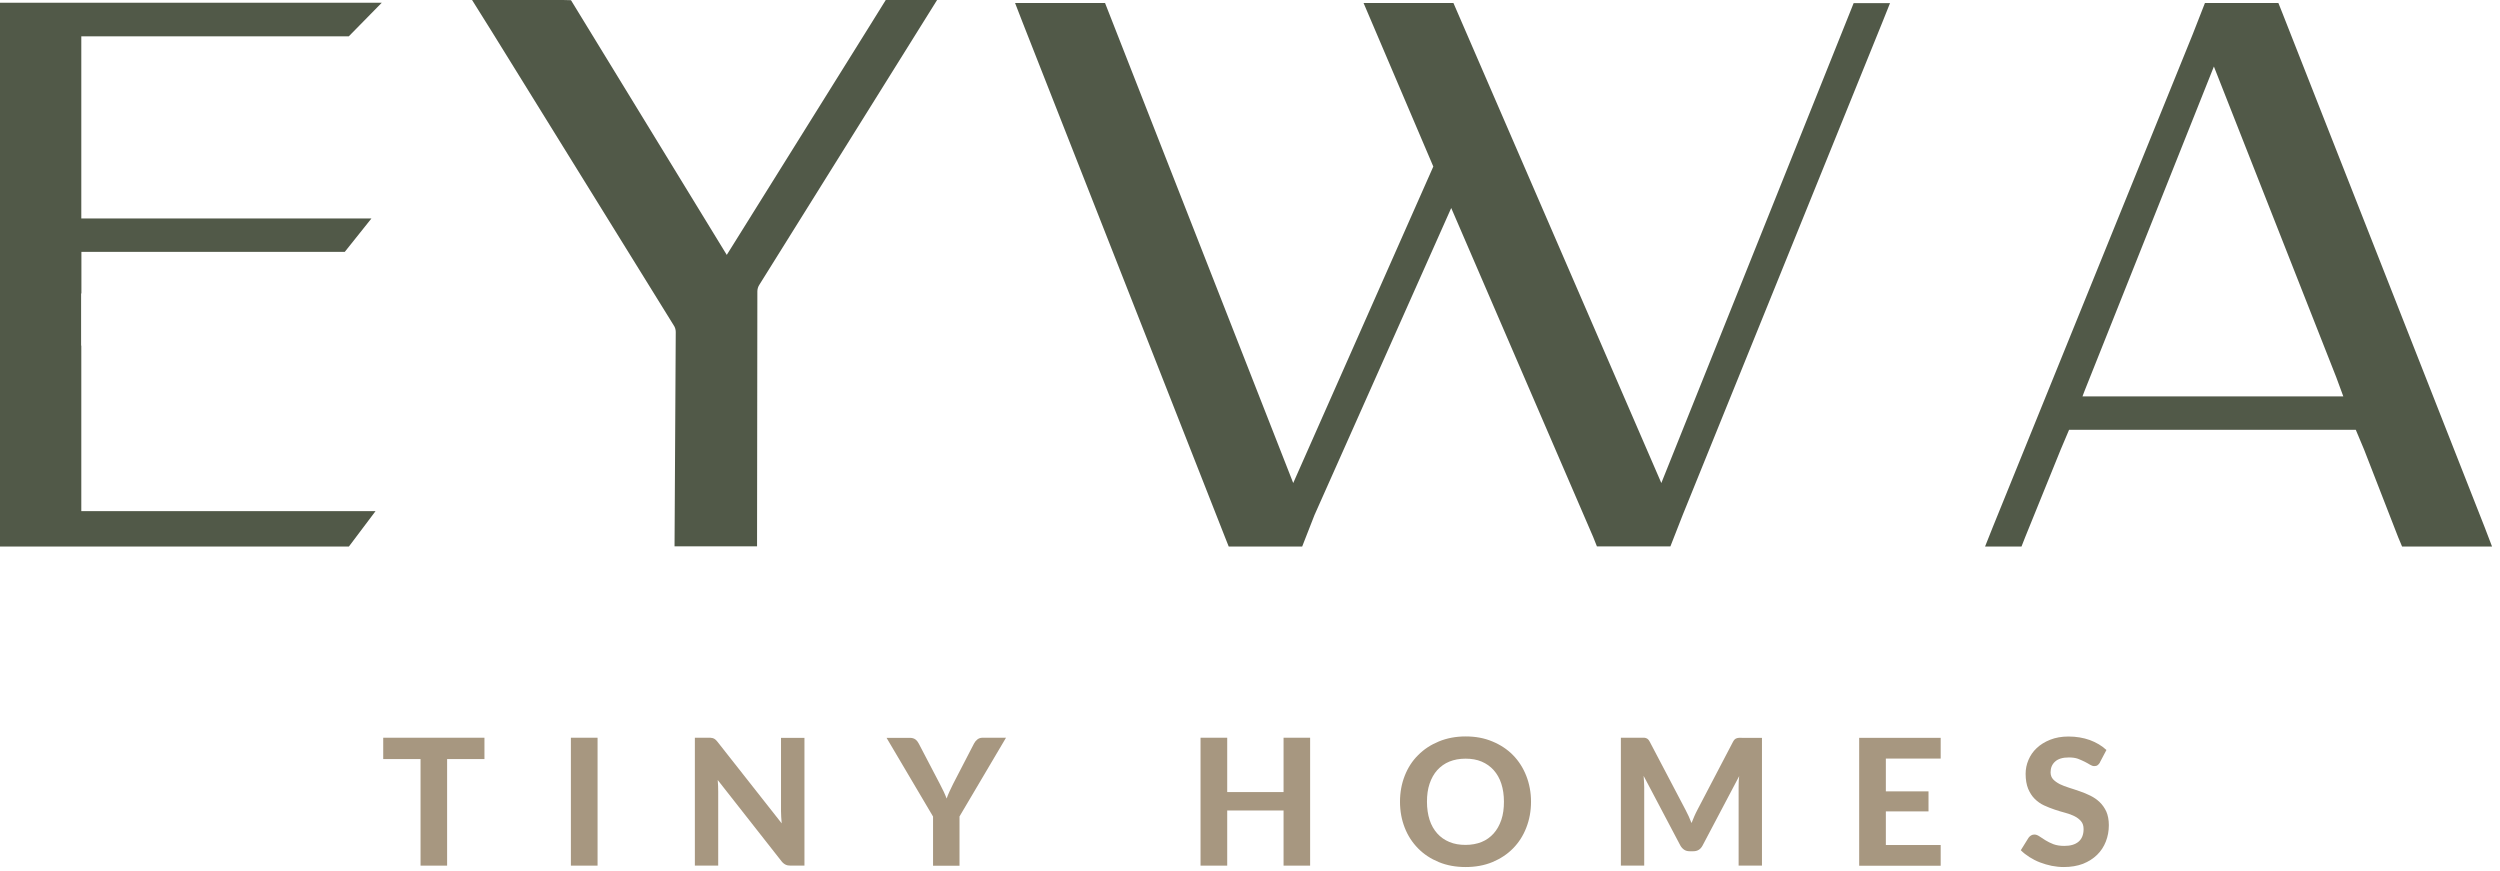
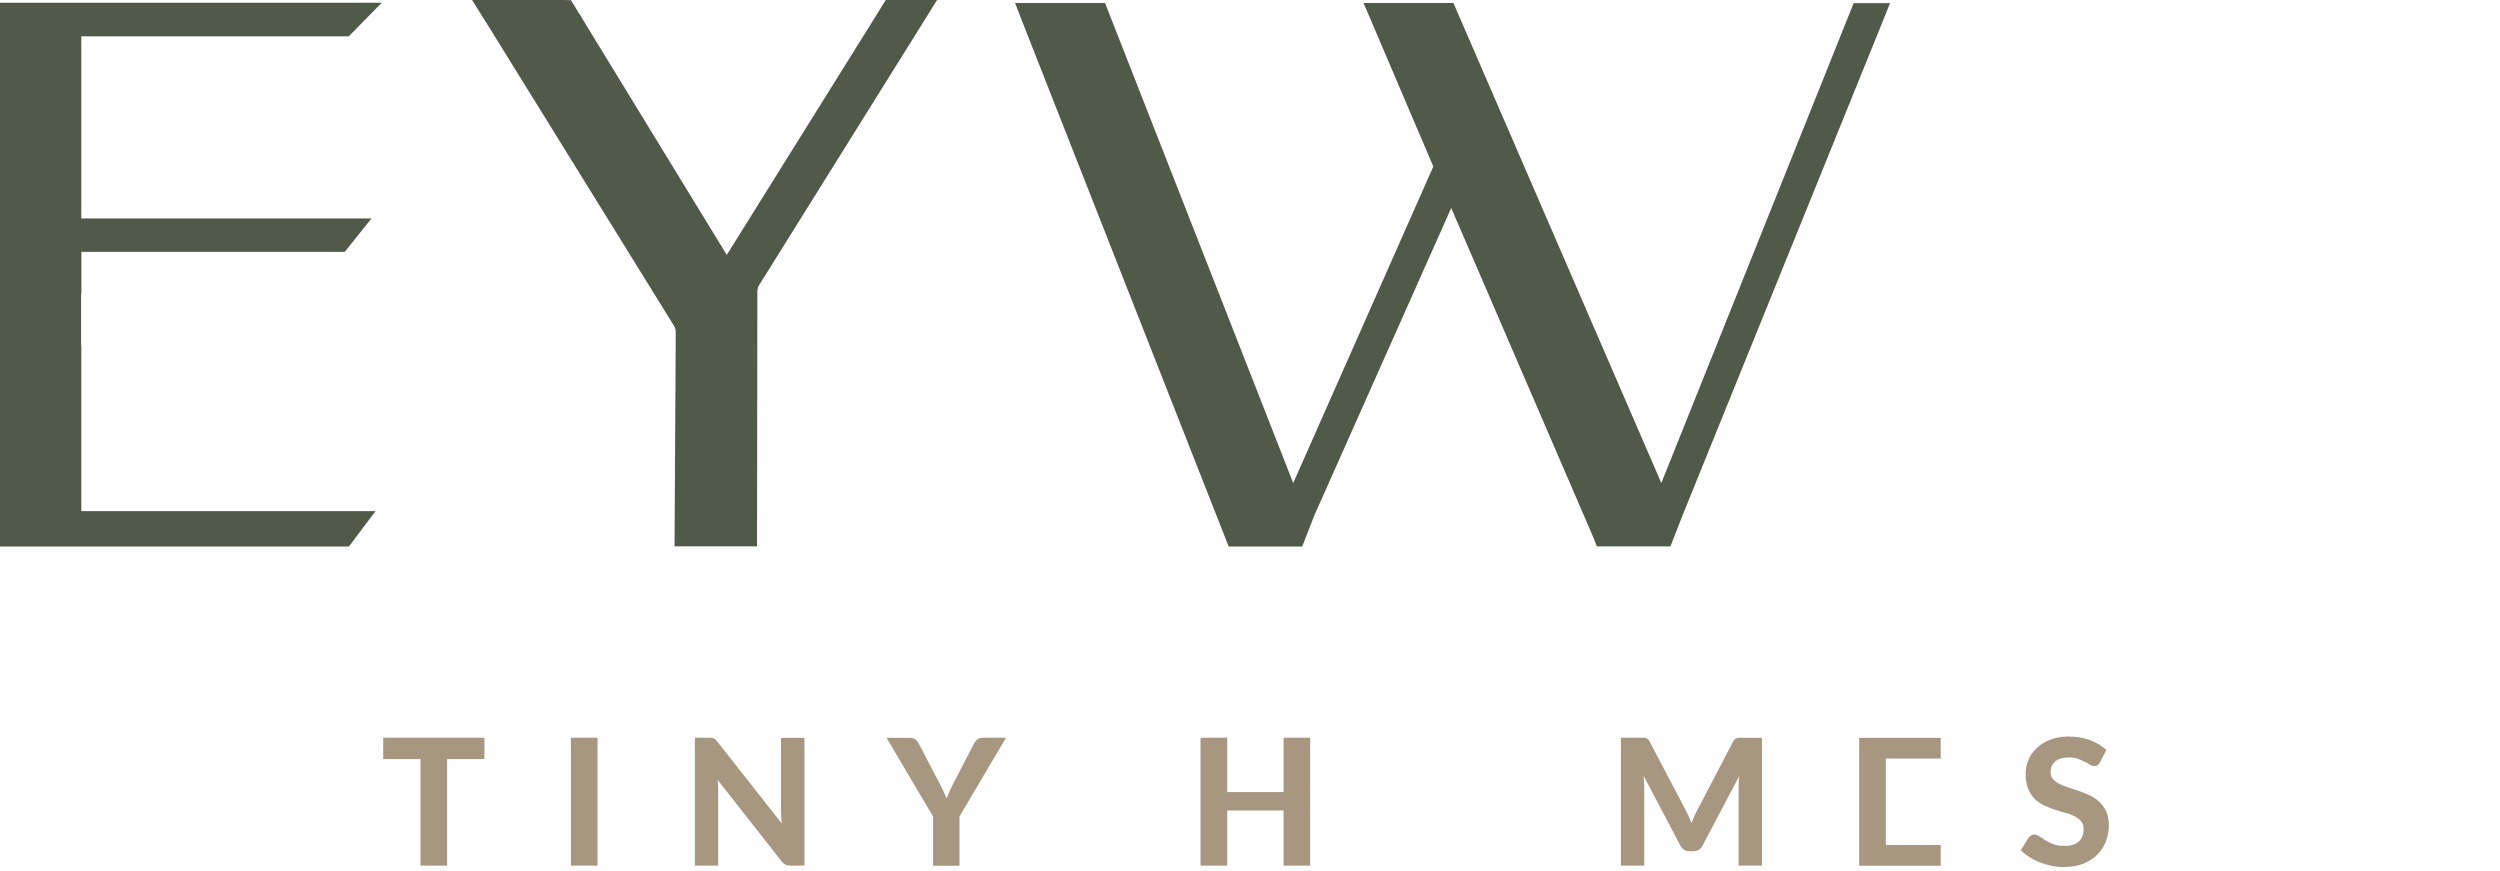
<svg xmlns="http://www.w3.org/2000/svg" width="201" height="70" viewBox="0 0 201 70" fill="none">
  <path d="M6.537 41.093H30.195L28.051 43.941H0V0.218H1.537H30.696L28.043 2.921H6.537V15.477V17.565H29.863L27.719 20.251H6.545V23.593H6.521V27.784H6.537V41.101V41.093Z" fill="#515948" />
  <path d="M74.152 0H75.342L61.061 22.881C60.948 23.051 60.892 23.237 60.892 23.431L60.867 43.925H54.233L54.33 26.692C54.33 26.497 54.273 26.303 54.152 26.133L39.508 2.484L37.954 0H45.268L45.907 0.016L58.432 20.494L69.888 2.136L71.215 0H74.152Z" fill="#515948" />
  <path d="M151.962 0.242L151.347 1.779L135.287 41.408L134.299 43.932H128.393L128.094 43.18L116.678 16.723L105.682 41.416L104.695 43.941H98.789L98.49 43.188L82.211 1.788L81.612 0.242H88.846L103.975 38.835L115.238 13.39L109.631 0.242H116.856L133.571 38.835L148.733 1.003L149.033 0.25H151.962V0.242Z" fill="#515948" />
-   <path d="M200.352 43.941H193.127L192.811 43.188L190.077 36.157L189.405 34.555H166.354L165.675 36.157L162.827 43.18L162.528 43.941H159.599L160.214 42.395L176.29 2.767L177.277 0.242H183.183L183.483 0.995L199.769 42.395L200.36 43.941H200.352ZM188.402 31.869L187.835 30.332L177.997 5.347L167.6 31.424L167.431 31.869H188.394H188.402Z" fill="#515948" />
  <path d="M38.95 61.029H35.948V69.597H33.812V61.029H30.811V59.313H38.95V61.029Z" fill="#A79780" />
  <path d="M48.044 69.597H45.899V59.313H48.044V69.597Z" fill="#A79780" />
  <path d="M64.678 59.313V69.597H63.578C63.408 69.597 63.27 69.573 63.157 69.516C63.044 69.459 62.93 69.37 62.825 69.233L57.704 62.712C57.72 62.882 57.728 63.043 57.736 63.205C57.744 63.367 57.744 63.513 57.744 63.65V69.597H55.867V59.313H56.992C57.081 59.313 57.162 59.313 57.218 59.33C57.283 59.33 57.34 59.354 57.388 59.378C57.445 59.403 57.493 59.435 57.542 59.483C57.59 59.524 57.639 59.581 57.696 59.653L62.849 66.199C62.833 66.021 62.817 65.843 62.809 65.681C62.801 65.511 62.793 65.357 62.793 65.204V59.322H64.67L64.678 59.313Z" fill="#A79780" />
  <path d="M77.145 65.649V69.605H75.017V65.649L71.279 59.322H73.156C73.342 59.322 73.488 59.37 73.601 59.451C73.715 59.54 73.804 59.653 73.868 59.783L75.559 63.019C75.673 63.237 75.778 63.44 75.867 63.634C75.956 63.82 76.037 64.014 76.109 64.2C76.174 64.014 76.255 63.82 76.344 63.626C76.433 63.432 76.53 63.237 76.635 63.019L78.31 59.783C78.367 59.669 78.448 59.564 78.561 59.467C78.674 59.37 78.82 59.313 78.998 59.313H80.883L77.145 65.641V65.649Z" fill="#A79780" />
  <path d="M105.334 59.313V69.597H103.198V65.163H98.668V69.597H96.523V59.313H98.668V63.682H103.198V59.313H105.334Z" fill="#A79780" />
-   <path d="M123.094 64.459C123.094 65.212 122.964 65.908 122.713 66.547C122.463 67.194 122.107 67.744 121.646 68.213C121.184 68.683 120.626 69.047 119.987 69.314C119.34 69.581 118.62 69.71 117.835 69.71C117.05 69.71 116.33 69.581 115.683 69.314C115.035 69.047 114.477 68.683 114.016 68.213C113.555 67.744 113.191 67.194 112.94 66.547C112.689 65.908 112.56 65.212 112.56 64.459C112.56 63.707 112.689 63.011 112.94 62.372C113.191 61.733 113.547 61.175 114.016 60.713C114.477 60.244 115.035 59.88 115.683 59.613C116.33 59.346 117.05 59.209 117.835 59.209C118.62 59.209 119.34 59.338 119.987 59.613C120.634 59.88 121.184 60.244 121.646 60.713C122.107 61.183 122.463 61.741 122.713 62.38C122.964 63.019 123.094 63.715 123.094 64.459ZM120.917 64.459C120.917 63.917 120.845 63.44 120.707 63.011C120.569 62.582 120.359 62.218 120.092 61.919C119.825 61.62 119.501 61.393 119.121 61.231C118.741 61.069 118.312 60.997 117.827 60.997C117.341 60.997 116.912 61.078 116.532 61.231C116.152 61.385 115.828 61.62 115.553 61.919C115.286 62.218 115.084 62.582 114.938 63.011C114.793 63.44 114.728 63.925 114.728 64.459C114.728 64.993 114.801 65.487 114.938 65.916C115.076 66.345 115.286 66.709 115.553 67.008C115.82 67.307 116.144 67.534 116.532 67.696C116.921 67.858 117.349 67.93 117.827 67.93C118.304 67.93 118.741 67.849 119.121 67.696C119.501 67.542 119.825 67.307 120.092 67.008C120.359 66.709 120.561 66.345 120.707 65.916C120.853 65.487 120.917 65.001 120.917 64.459Z" fill="#A79780" />
  <path d="M141.662 59.313V69.597H139.785V63.286C139.785 63.157 139.785 63.011 139.793 62.857C139.801 62.703 139.809 62.55 139.833 62.396L136.888 67.979C136.726 68.286 136.484 68.44 136.144 68.44H135.844C135.674 68.44 135.529 68.399 135.407 68.319C135.286 68.238 135.181 68.124 135.1 67.979L132.147 62.38C132.163 62.55 132.171 62.703 132.179 62.857C132.179 63.011 132.195 63.157 132.195 63.286V69.597H130.318V59.313H131.937C132.026 59.313 132.106 59.313 132.179 59.313C132.252 59.313 132.309 59.33 132.365 59.354C132.422 59.37 132.47 59.411 132.511 59.451C132.551 59.492 132.6 59.556 132.64 59.637L135.521 65.123C135.61 65.293 135.691 65.463 135.772 65.632C135.852 65.81 135.925 65.988 135.998 66.174C136.071 65.988 136.144 65.802 136.225 65.624C136.306 65.446 136.386 65.268 136.475 65.106L139.331 59.645C139.372 59.564 139.42 59.5 139.461 59.459C139.501 59.419 139.558 59.378 139.615 59.362C139.671 59.338 139.728 59.33 139.801 59.322C139.874 59.313 139.954 59.322 140.043 59.322H141.662V59.313Z" fill="#A79780" />
-   <path d="M151.622 60.98V63.626H155.052V65.236H151.622V67.939H156.031V69.605H149.478V59.322H156.031V60.989H151.622V60.98Z" fill="#A79780" />
+   <path d="M151.622 60.98V63.626V65.236H151.622V67.939H156.031V69.605H149.478V59.322H156.031V60.989H151.622V60.98Z" fill="#A79780" />
  <path d="M168.847 61.288C168.782 61.393 168.718 61.474 168.645 61.522C168.58 61.571 168.491 61.595 168.378 61.595C168.265 61.595 168.159 61.554 168.038 61.482C167.917 61.409 167.779 61.328 167.617 61.247C167.456 61.166 167.27 61.085 167.067 61.004C166.865 60.932 166.614 60.899 166.339 60.899C165.846 60.899 165.481 61.004 165.231 61.231C164.988 61.449 164.867 61.733 164.867 62.089C164.867 62.315 164.931 62.501 165.069 62.655C165.206 62.8 165.384 62.93 165.603 63.043C165.821 63.148 166.072 63.245 166.355 63.334C166.63 63.423 166.922 63.513 167.213 63.618C167.504 63.715 167.787 63.836 168.07 63.974C168.346 64.111 168.596 64.281 168.815 64.492C169.033 64.702 169.211 64.953 169.349 65.252C169.478 65.551 169.551 65.915 169.551 66.344C169.551 66.814 169.47 67.25 169.308 67.663C169.147 68.076 168.912 68.432 168.604 68.731C168.297 69.03 167.917 69.273 167.472 69.451C167.019 69.621 166.509 69.71 165.935 69.71C165.611 69.71 165.287 69.678 164.956 69.613C164.632 69.548 164.316 69.451 164.017 69.338C163.718 69.225 163.434 69.079 163.167 68.909C162.9 68.739 162.674 68.561 162.472 68.359L163.095 67.356C163.151 67.283 163.216 67.218 163.297 67.169C163.378 67.121 163.467 67.097 163.564 67.097C163.693 67.097 163.823 67.145 163.968 67.242C164.106 67.331 164.276 67.445 164.454 67.558C164.632 67.671 164.85 67.776 165.093 67.873C165.336 67.962 165.627 68.011 165.967 68.011C166.469 68.011 166.849 67.898 167.116 67.671C167.383 67.445 167.52 67.105 167.52 66.66C167.52 66.401 167.456 66.191 167.318 66.029C167.181 65.867 167.003 65.729 166.792 65.624C166.582 65.519 166.331 65.422 166.048 65.349C165.765 65.276 165.481 65.187 165.19 65.09C164.899 64.993 164.616 64.88 164.333 64.75C164.057 64.621 163.807 64.443 163.588 64.225C163.37 64.006 163.2 63.739 163.062 63.415C162.933 63.092 162.86 62.695 162.86 62.218C162.86 61.83 162.933 61.465 163.087 61.102C163.24 60.737 163.459 60.422 163.75 60.147C164.041 59.872 164.405 59.645 164.834 59.475C165.263 59.305 165.748 59.216 166.307 59.216C166.922 59.216 167.496 59.313 168.022 59.499C168.548 59.694 168.993 59.961 169.357 60.3L168.831 61.296L168.847 61.288Z" fill="#A79780" />
</svg>